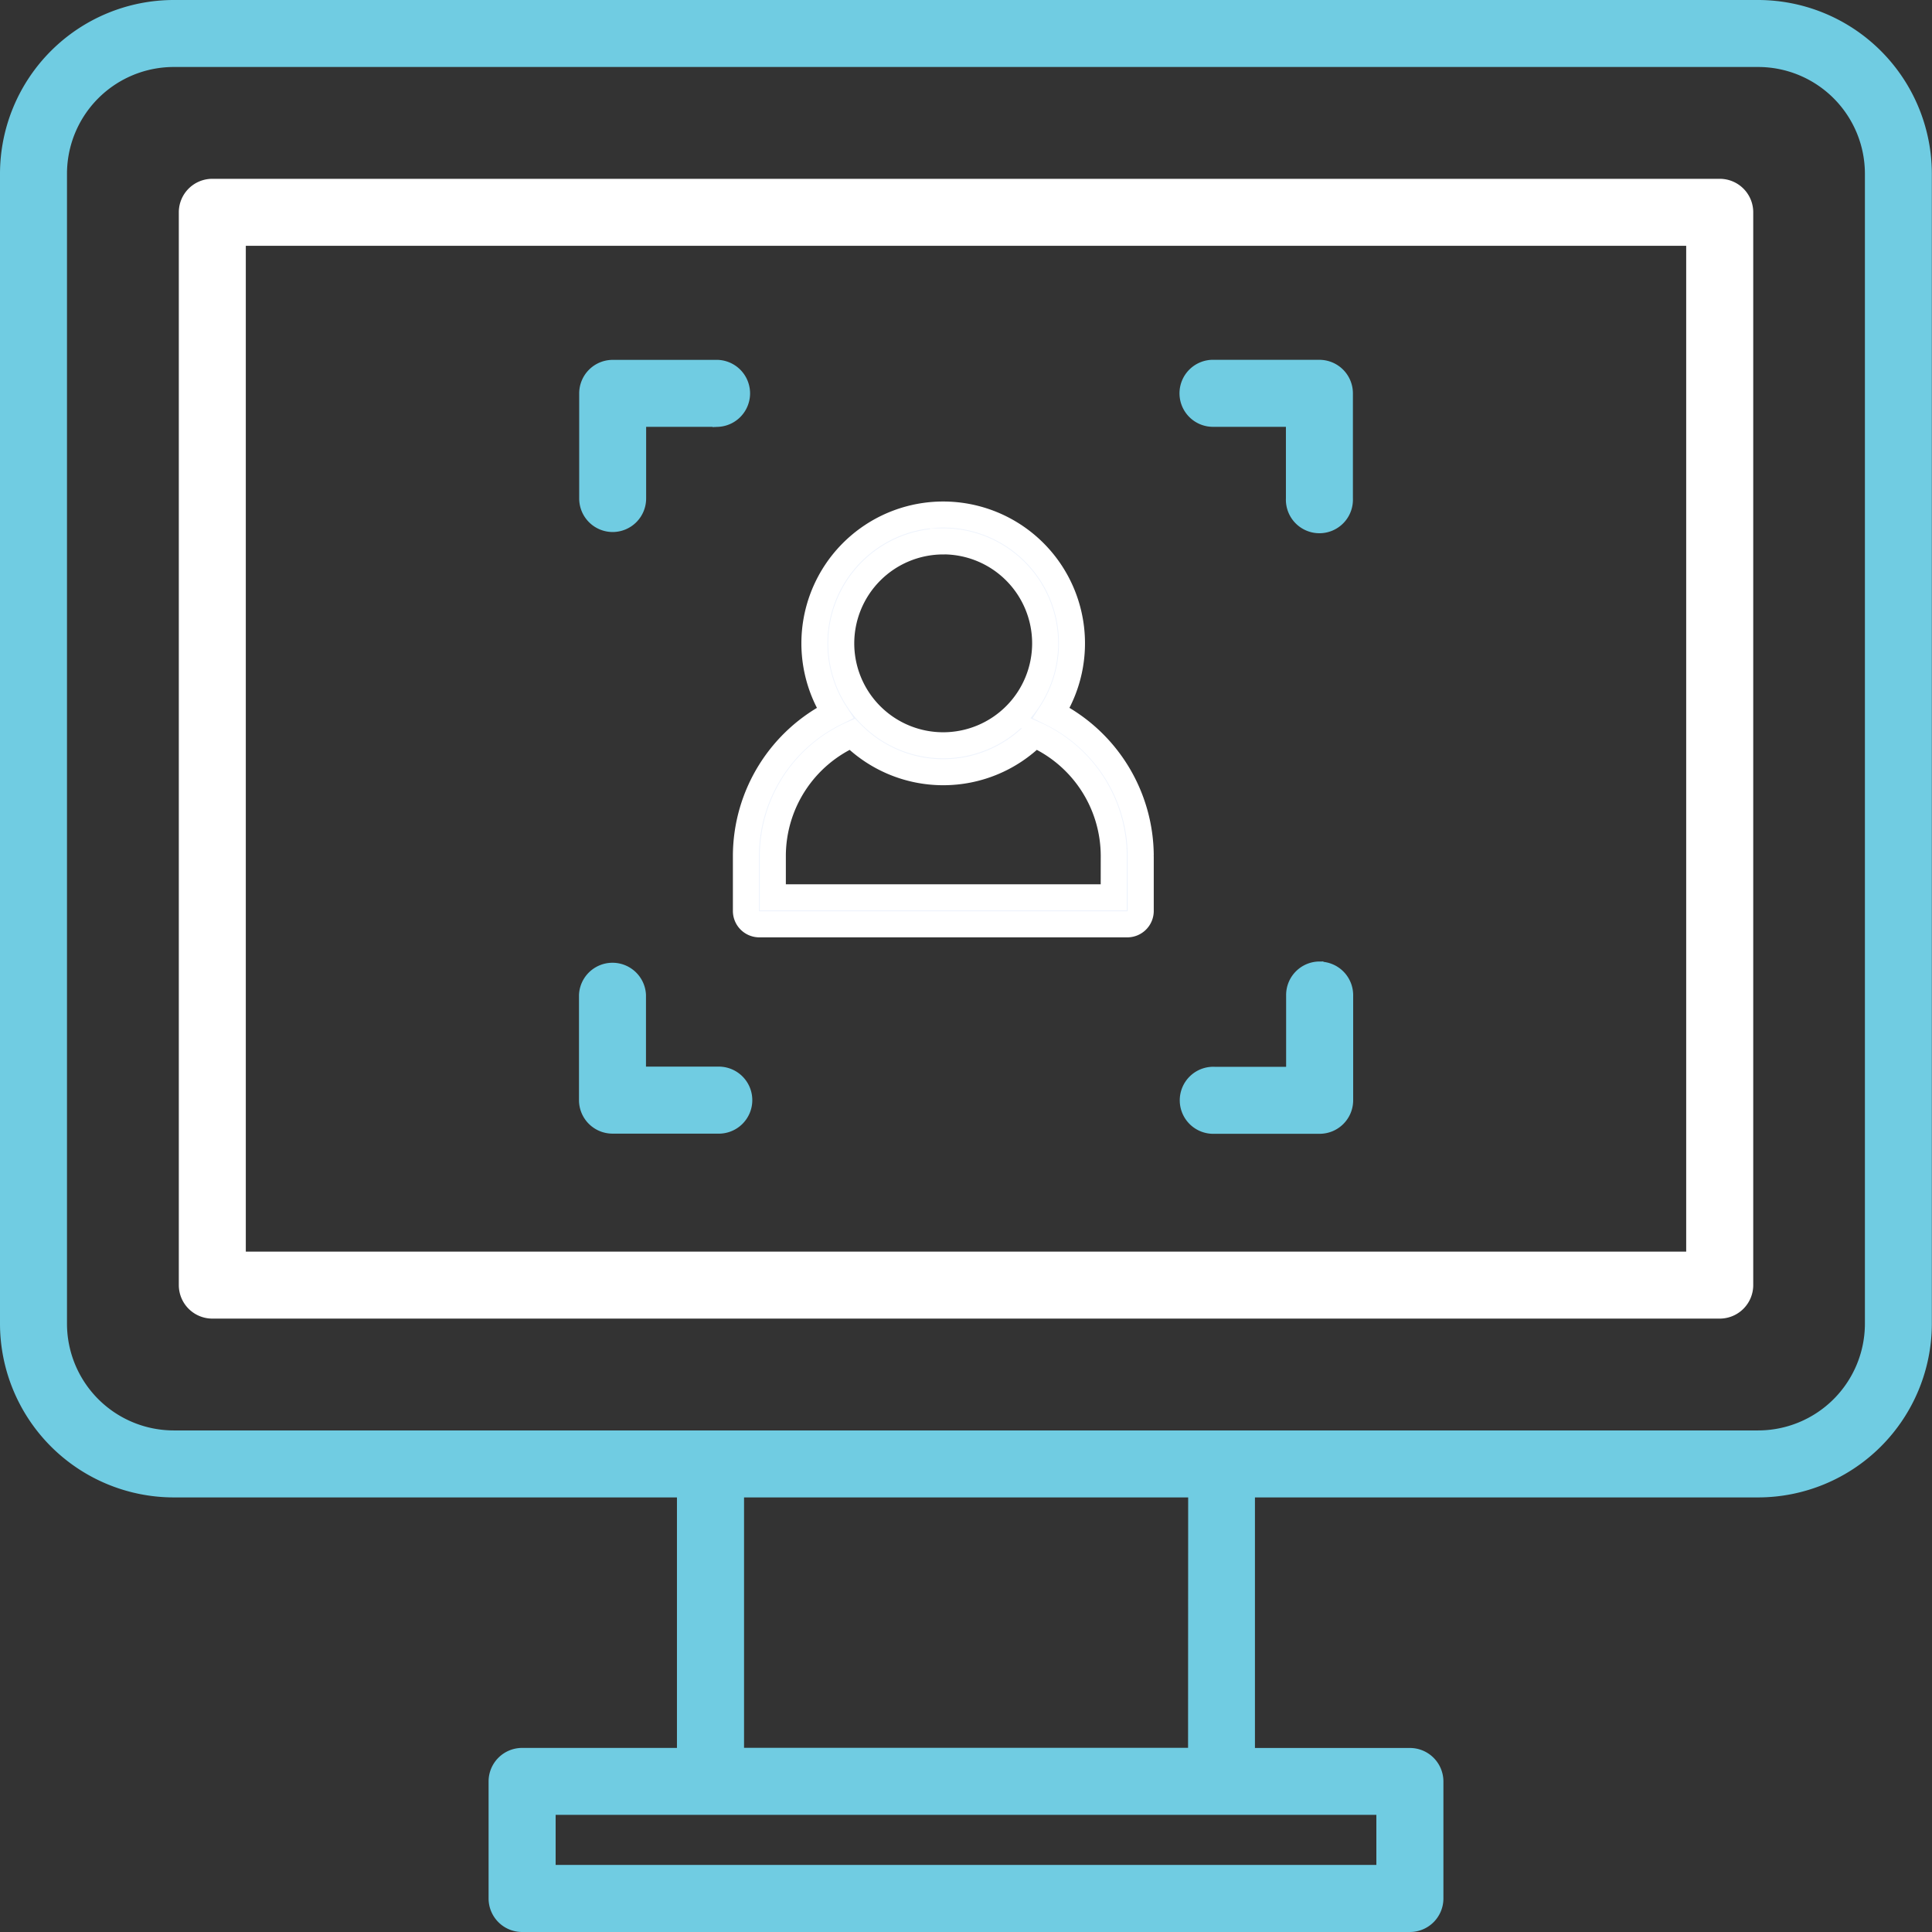
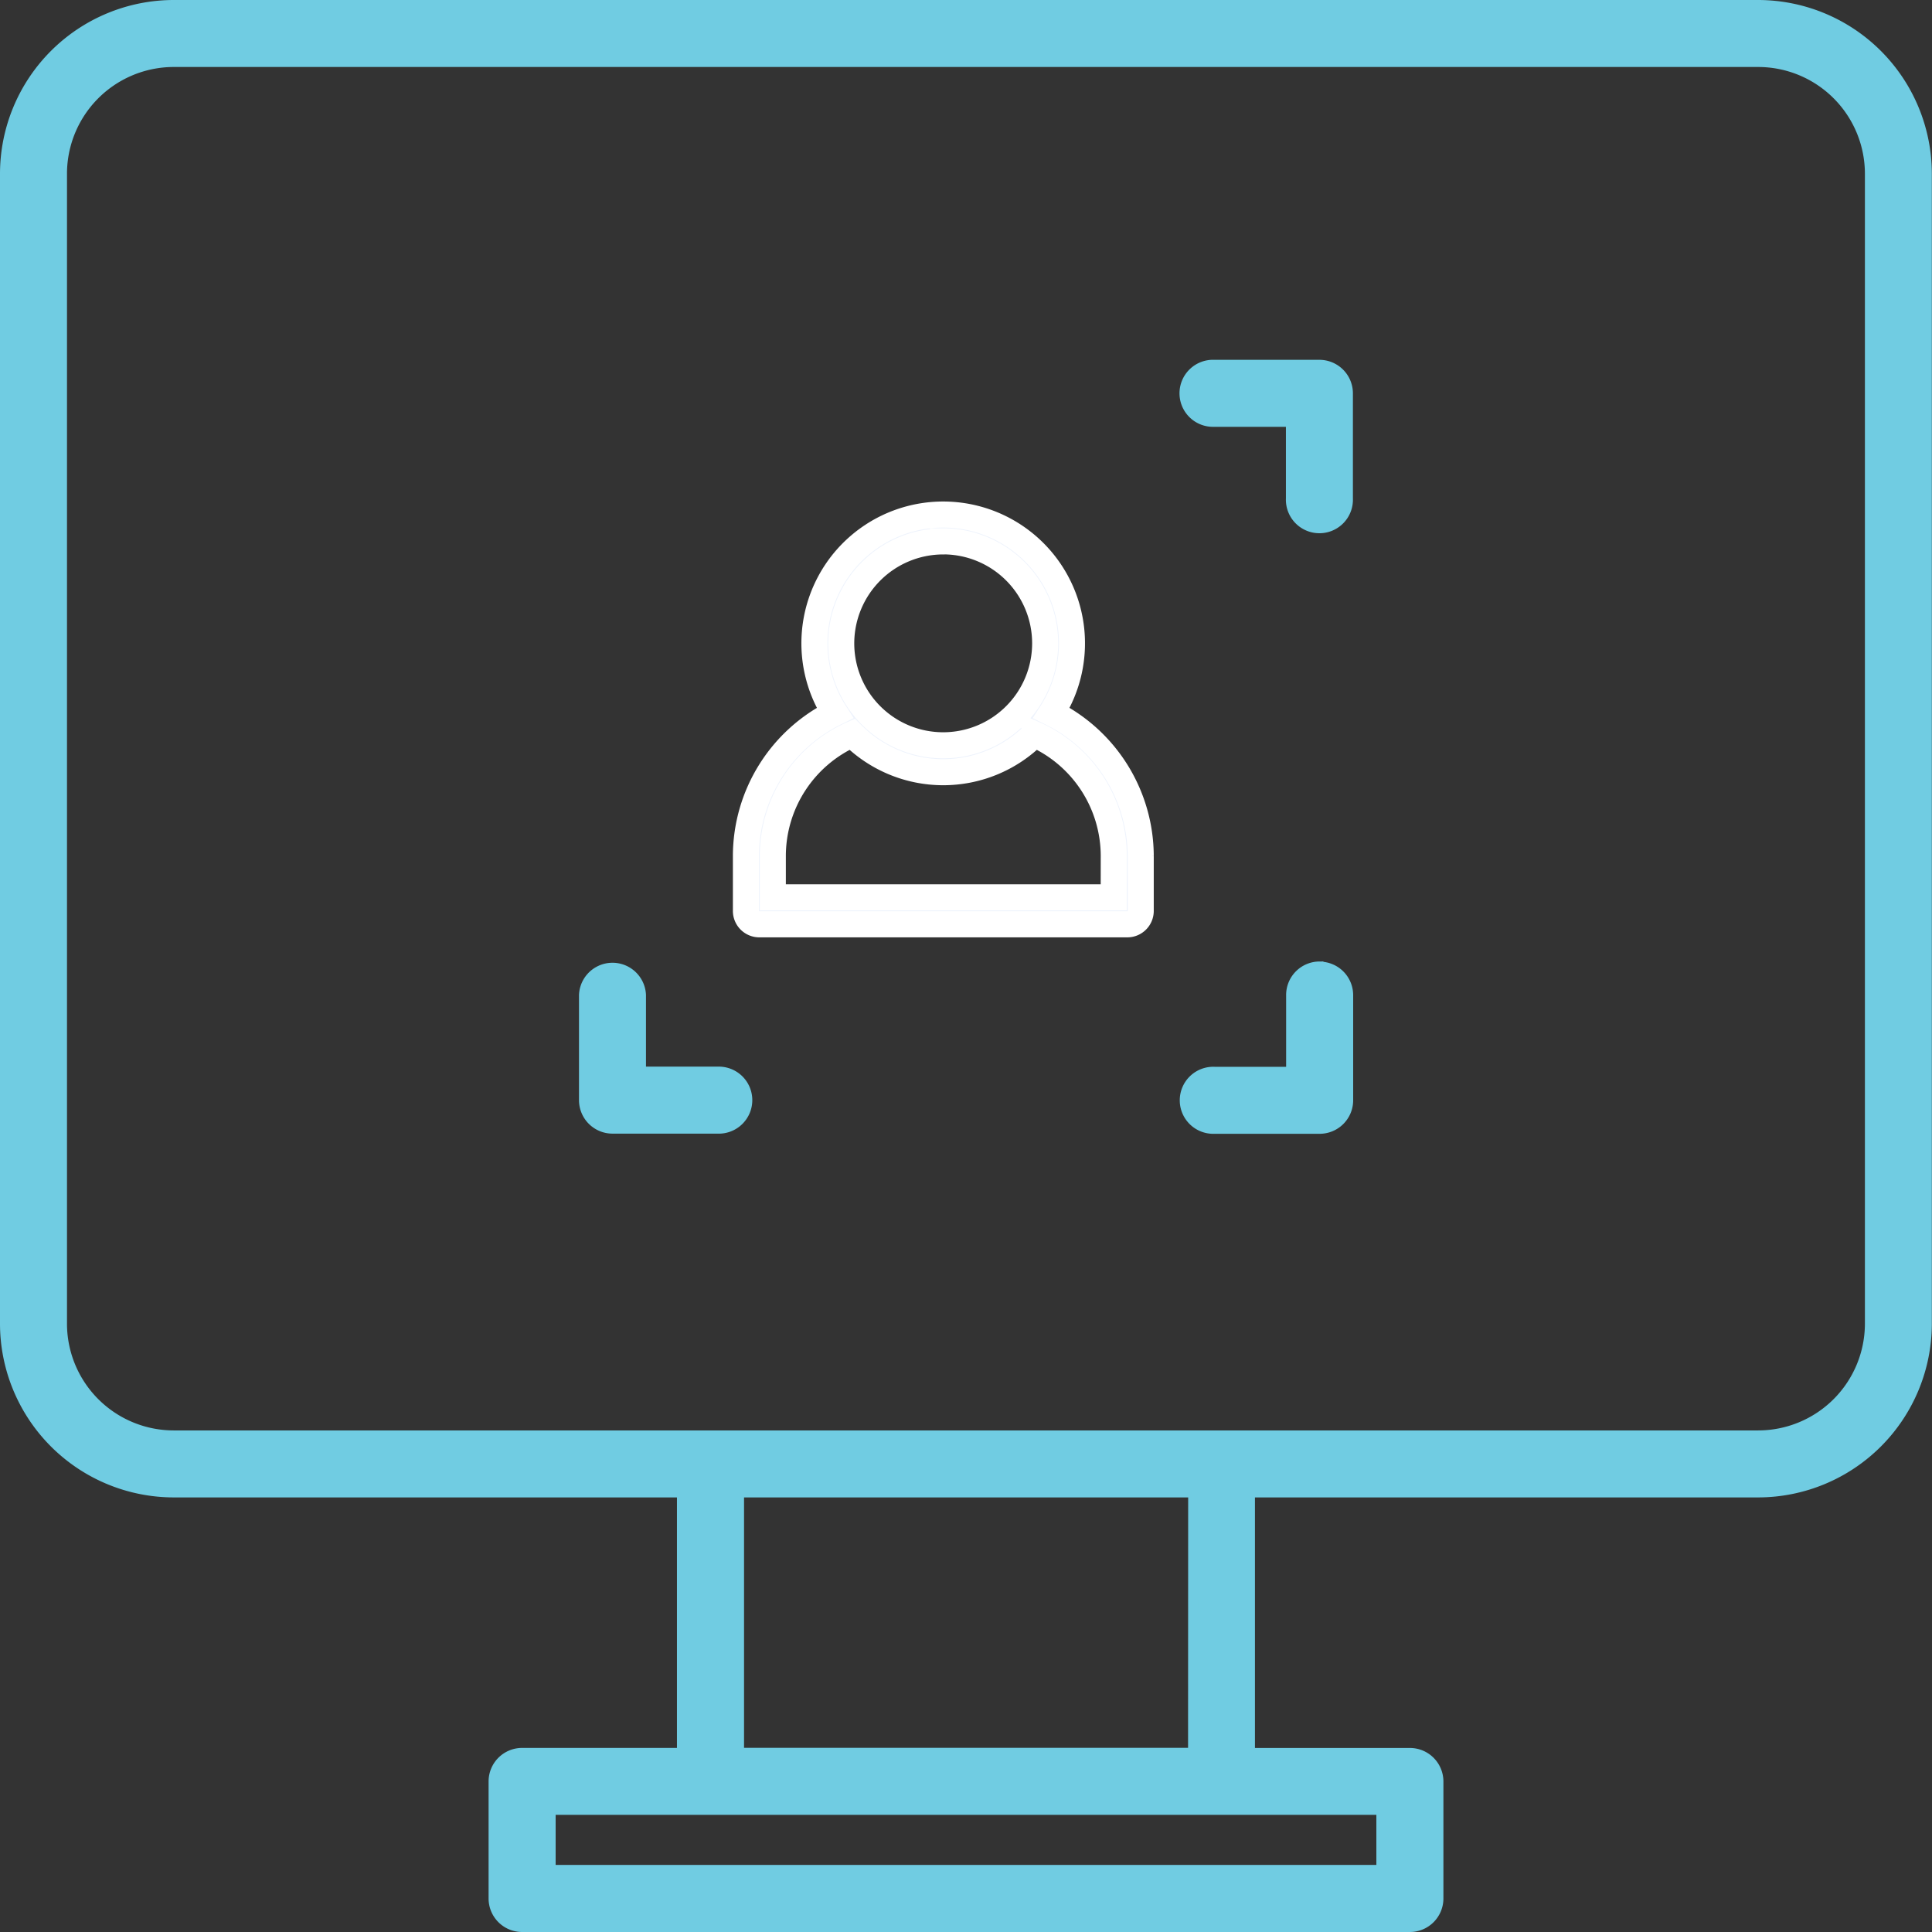
<svg xmlns="http://www.w3.org/2000/svg" width="37.059" height="37.059" viewBox="0 0 37.059 37.059">
  <rect x="0" y="0" width="37.059" height="37.059" fill="#333333" stroke="none" />
  <g transform="translate(-18.128 -18.128)">
    <path d="M51.855,18.228H21.46a3.236,3.236,0,0,0-3.232,3.232V43.519a3.236,3.236,0,0,0,3.232,3.232h9.753v5.005H28.143a.543.543,0,0,0-.543.543v2.245a.543.543,0,0,0,.543.543H45.172a.543.543,0,0,0,.543-.543V52.3a.543.543,0,0,0-.543-.543H42.1V46.751h9.752a3.236,3.236,0,0,0,3.232-3.232V21.46A3.236,3.236,0,0,0,51.855,18.228ZM44.629,54H28.686v-1.16H44.629Zm-3.612-2.246H32.3V46.751h8.719ZM54,43.519a2.149,2.149,0,0,1-2.147,2.147H21.46a2.149,2.149,0,0,1-2.147-2.147V21.46a2.149,2.149,0,0,1,2.147-2.147H51.855A2.149,2.149,0,0,1,54,21.46Z" transform="translate(0 0)" fill="#70cce2" stroke="#70cce2" stroke-width="0.2" />
    <path d="M162.087,259.3H164.1a.543.543,0,1,0,0-1.085h-1.473v-1.473a.543.543,0,0,0-1.085,0v2.015A.543.543,0,0,0,162.087,259.3Z" transform="translate(-132.208 -219.527)" fill="#70cce2" stroke="#70cce2" stroke-width="0.2" />
-     <path d="M162.105,110.394a.543.543,0,0,0,.543-.543v-1.474h1.474a.543.543,0,0,0,0-1.085h-2.015a.543.543,0,0,0-.543.543v2.017A.543.543,0,0,0,162.105,110.394Z" transform="translate(-132.226 -82.161)" fill="#70cce2" stroke="#70cce2" stroke-width="0.2" />
    <path d="M310.979,108.377h1.474v1.474a.543.543,0,1,0,1.085,0v-2.017a.543.543,0,0,0-.543-.543h-2.017a.543.543,0,1,0,0,1.085Z" transform="translate(-269.559 -82.161)" fill="#70cce2" stroke="#70cce2" stroke-width="0.2" />
    <path d="M313,256.18a.543.543,0,0,0-.543.543V258.2h-1.474a.543.543,0,1,0,0,1.085H313a.543.543,0,0,0,.543-.543v-2.015a.543.543,0,0,0-.542-.544Z" transform="translate(-269.559 -219.509)" fill="#70cce2" stroke="#70cce2" stroke-width="0.2" />
-     <path d="M91.937,62.48H63.023a.542.542,0,0,0-.543.542h0V83.6a.543.543,0,0,0,.543.543H91.937a.543.543,0,0,0,.543-.543V63.023a.542.542,0,0,0-.542-.543Zm-.543,20.578H63.565V63.565H91.394Z" transform="translate(-40.822 -40.822)" fill="#fff" stroke="#fff" stroke-width="0.2" />
    <path d="M24.846,282.491a2.47,2.47,0,1,0-4.156,0,3.071,3.071,0,0,0-1.706,2.743v1.055a.257.257,0,0,0,.257.257H26.3a.257.257,0,0,0,.257-.257v-1.055A3.073,3.073,0,0,0,24.846,282.491ZM22.768,279.2a1.956,1.956,0,1,1-1.956,1.957h0a1.958,1.958,0,0,1,1.956-1.956Zm3.271,6.828H19.5v-.8A2.557,2.557,0,0,1,21.02,282.9a2.465,2.465,0,0,0,3.486.012l.013-.012a2.558,2.558,0,0,1,1.521,2.332Z" transform="translate(13.452 -250.688)" fill="#eef3fc" stroke="#fff" stroke-width="0.5" />
  </g>
</svg>